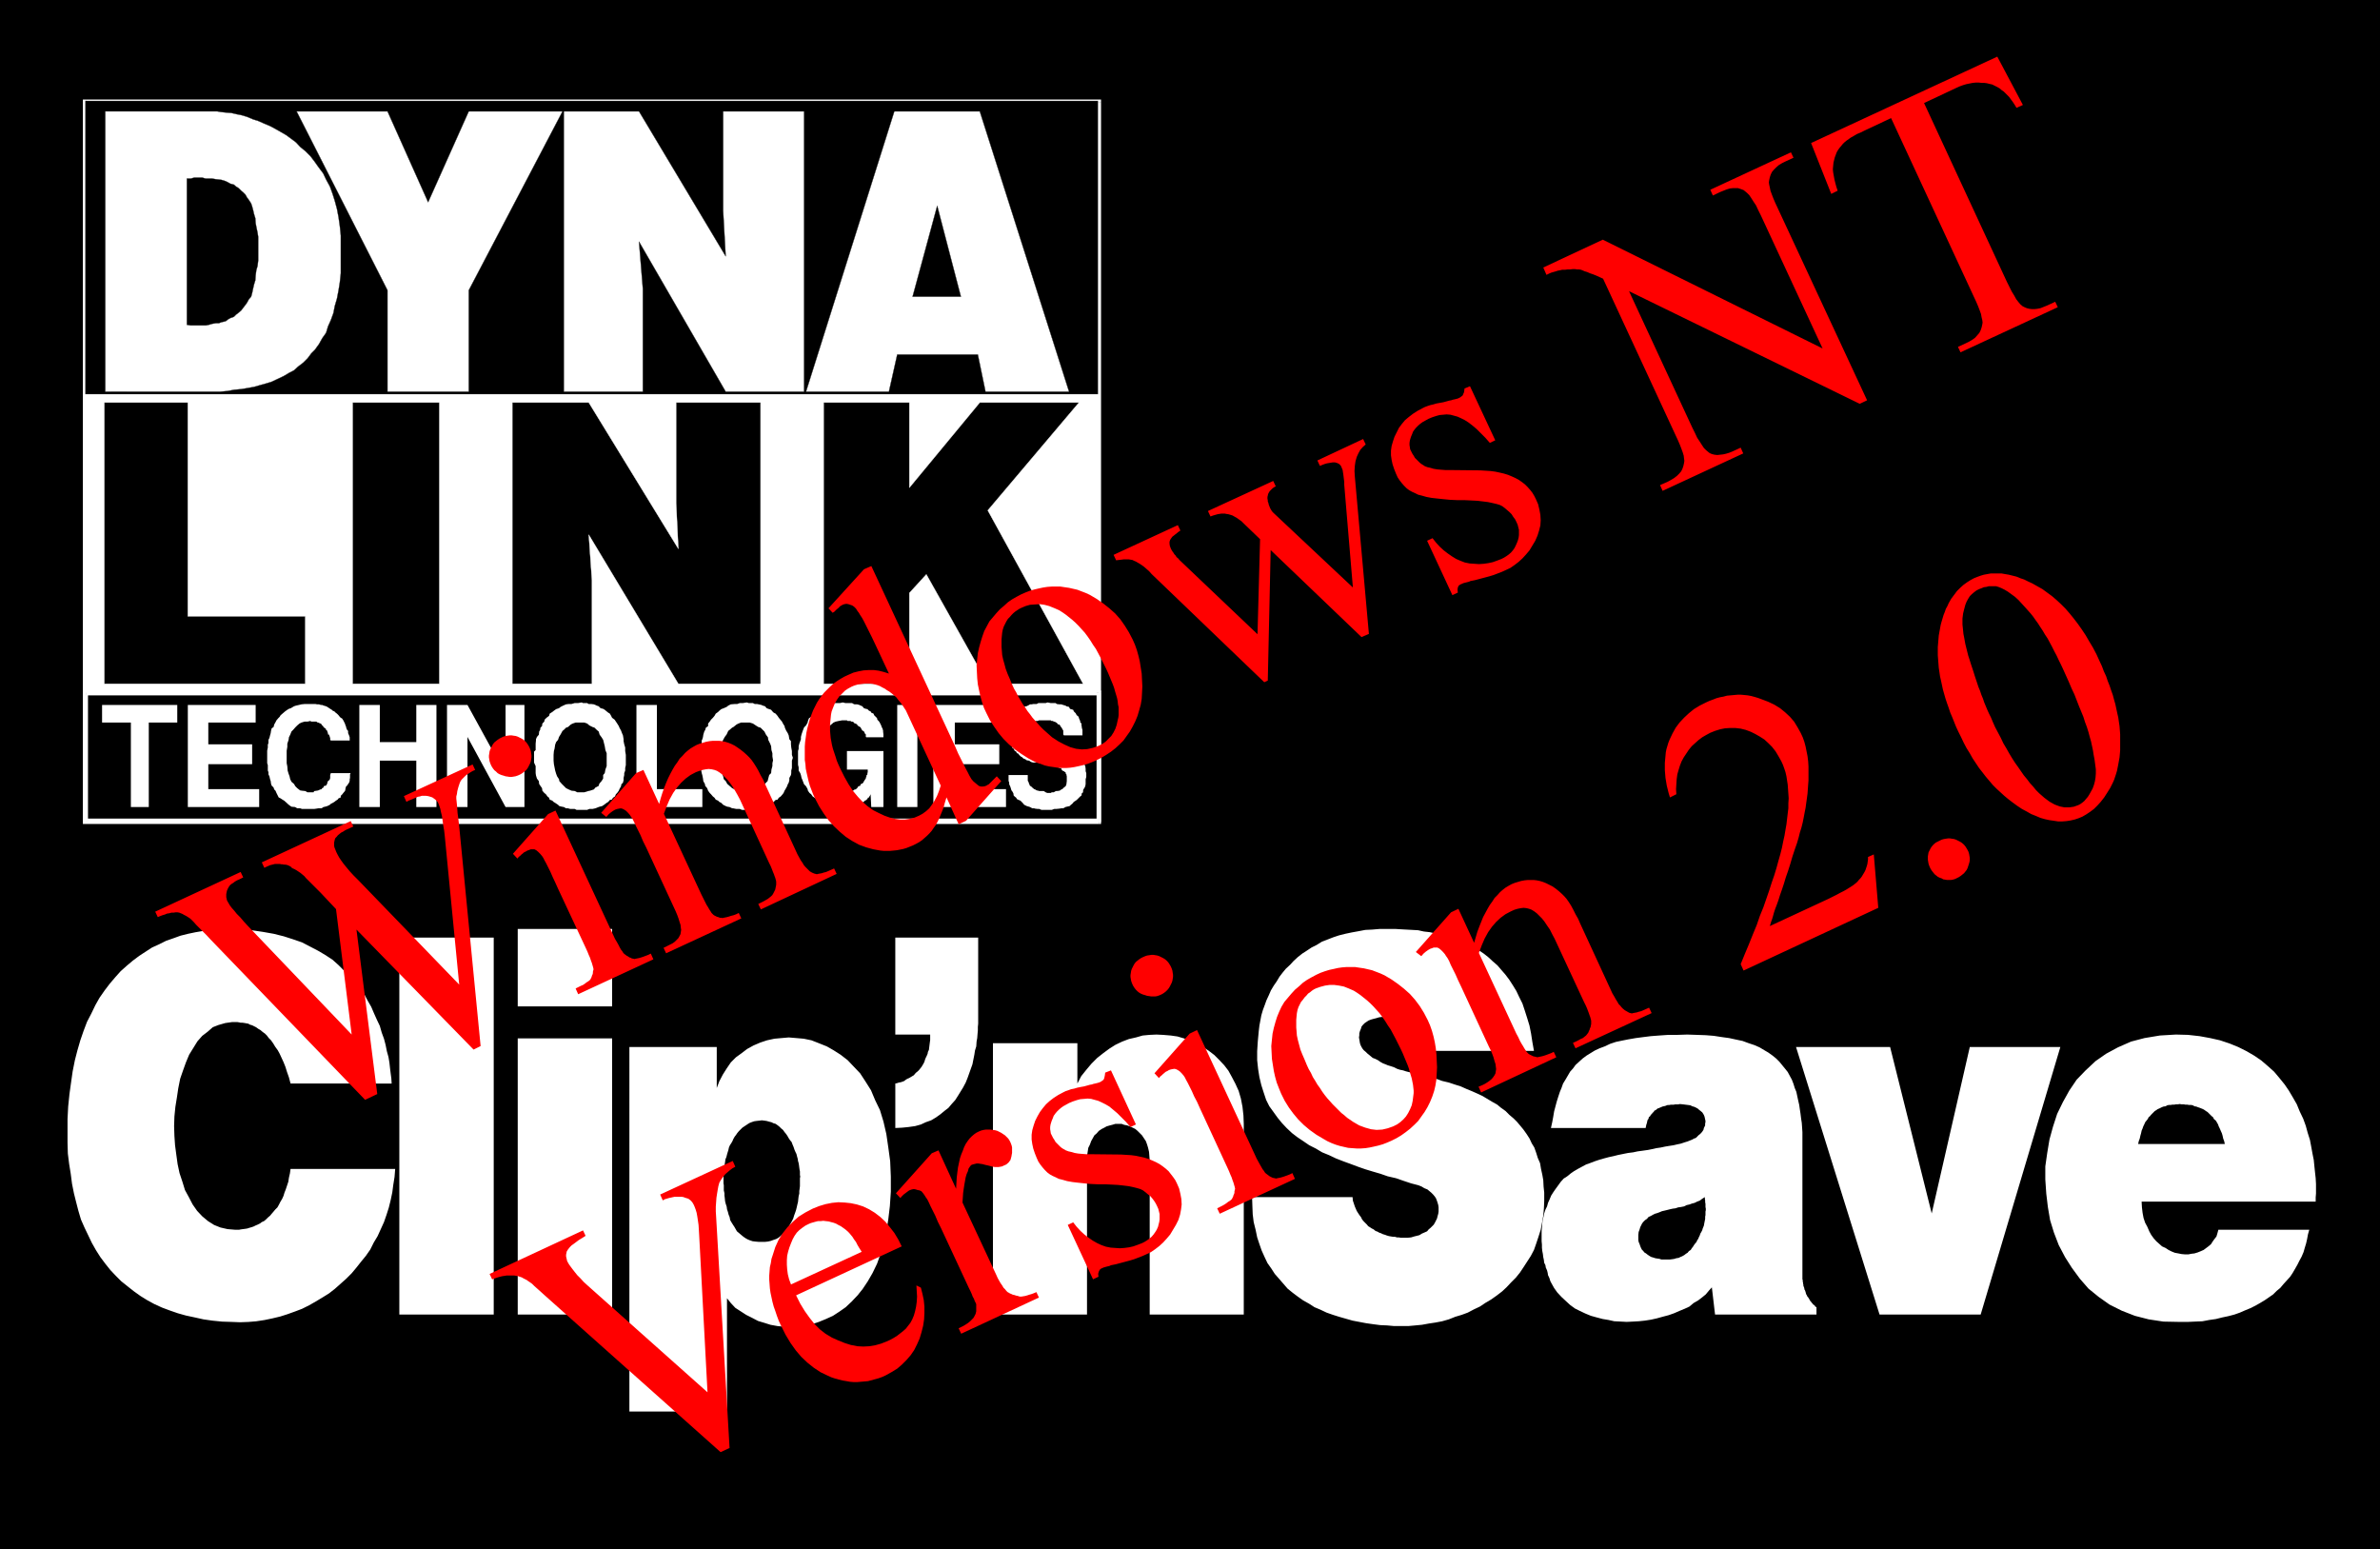
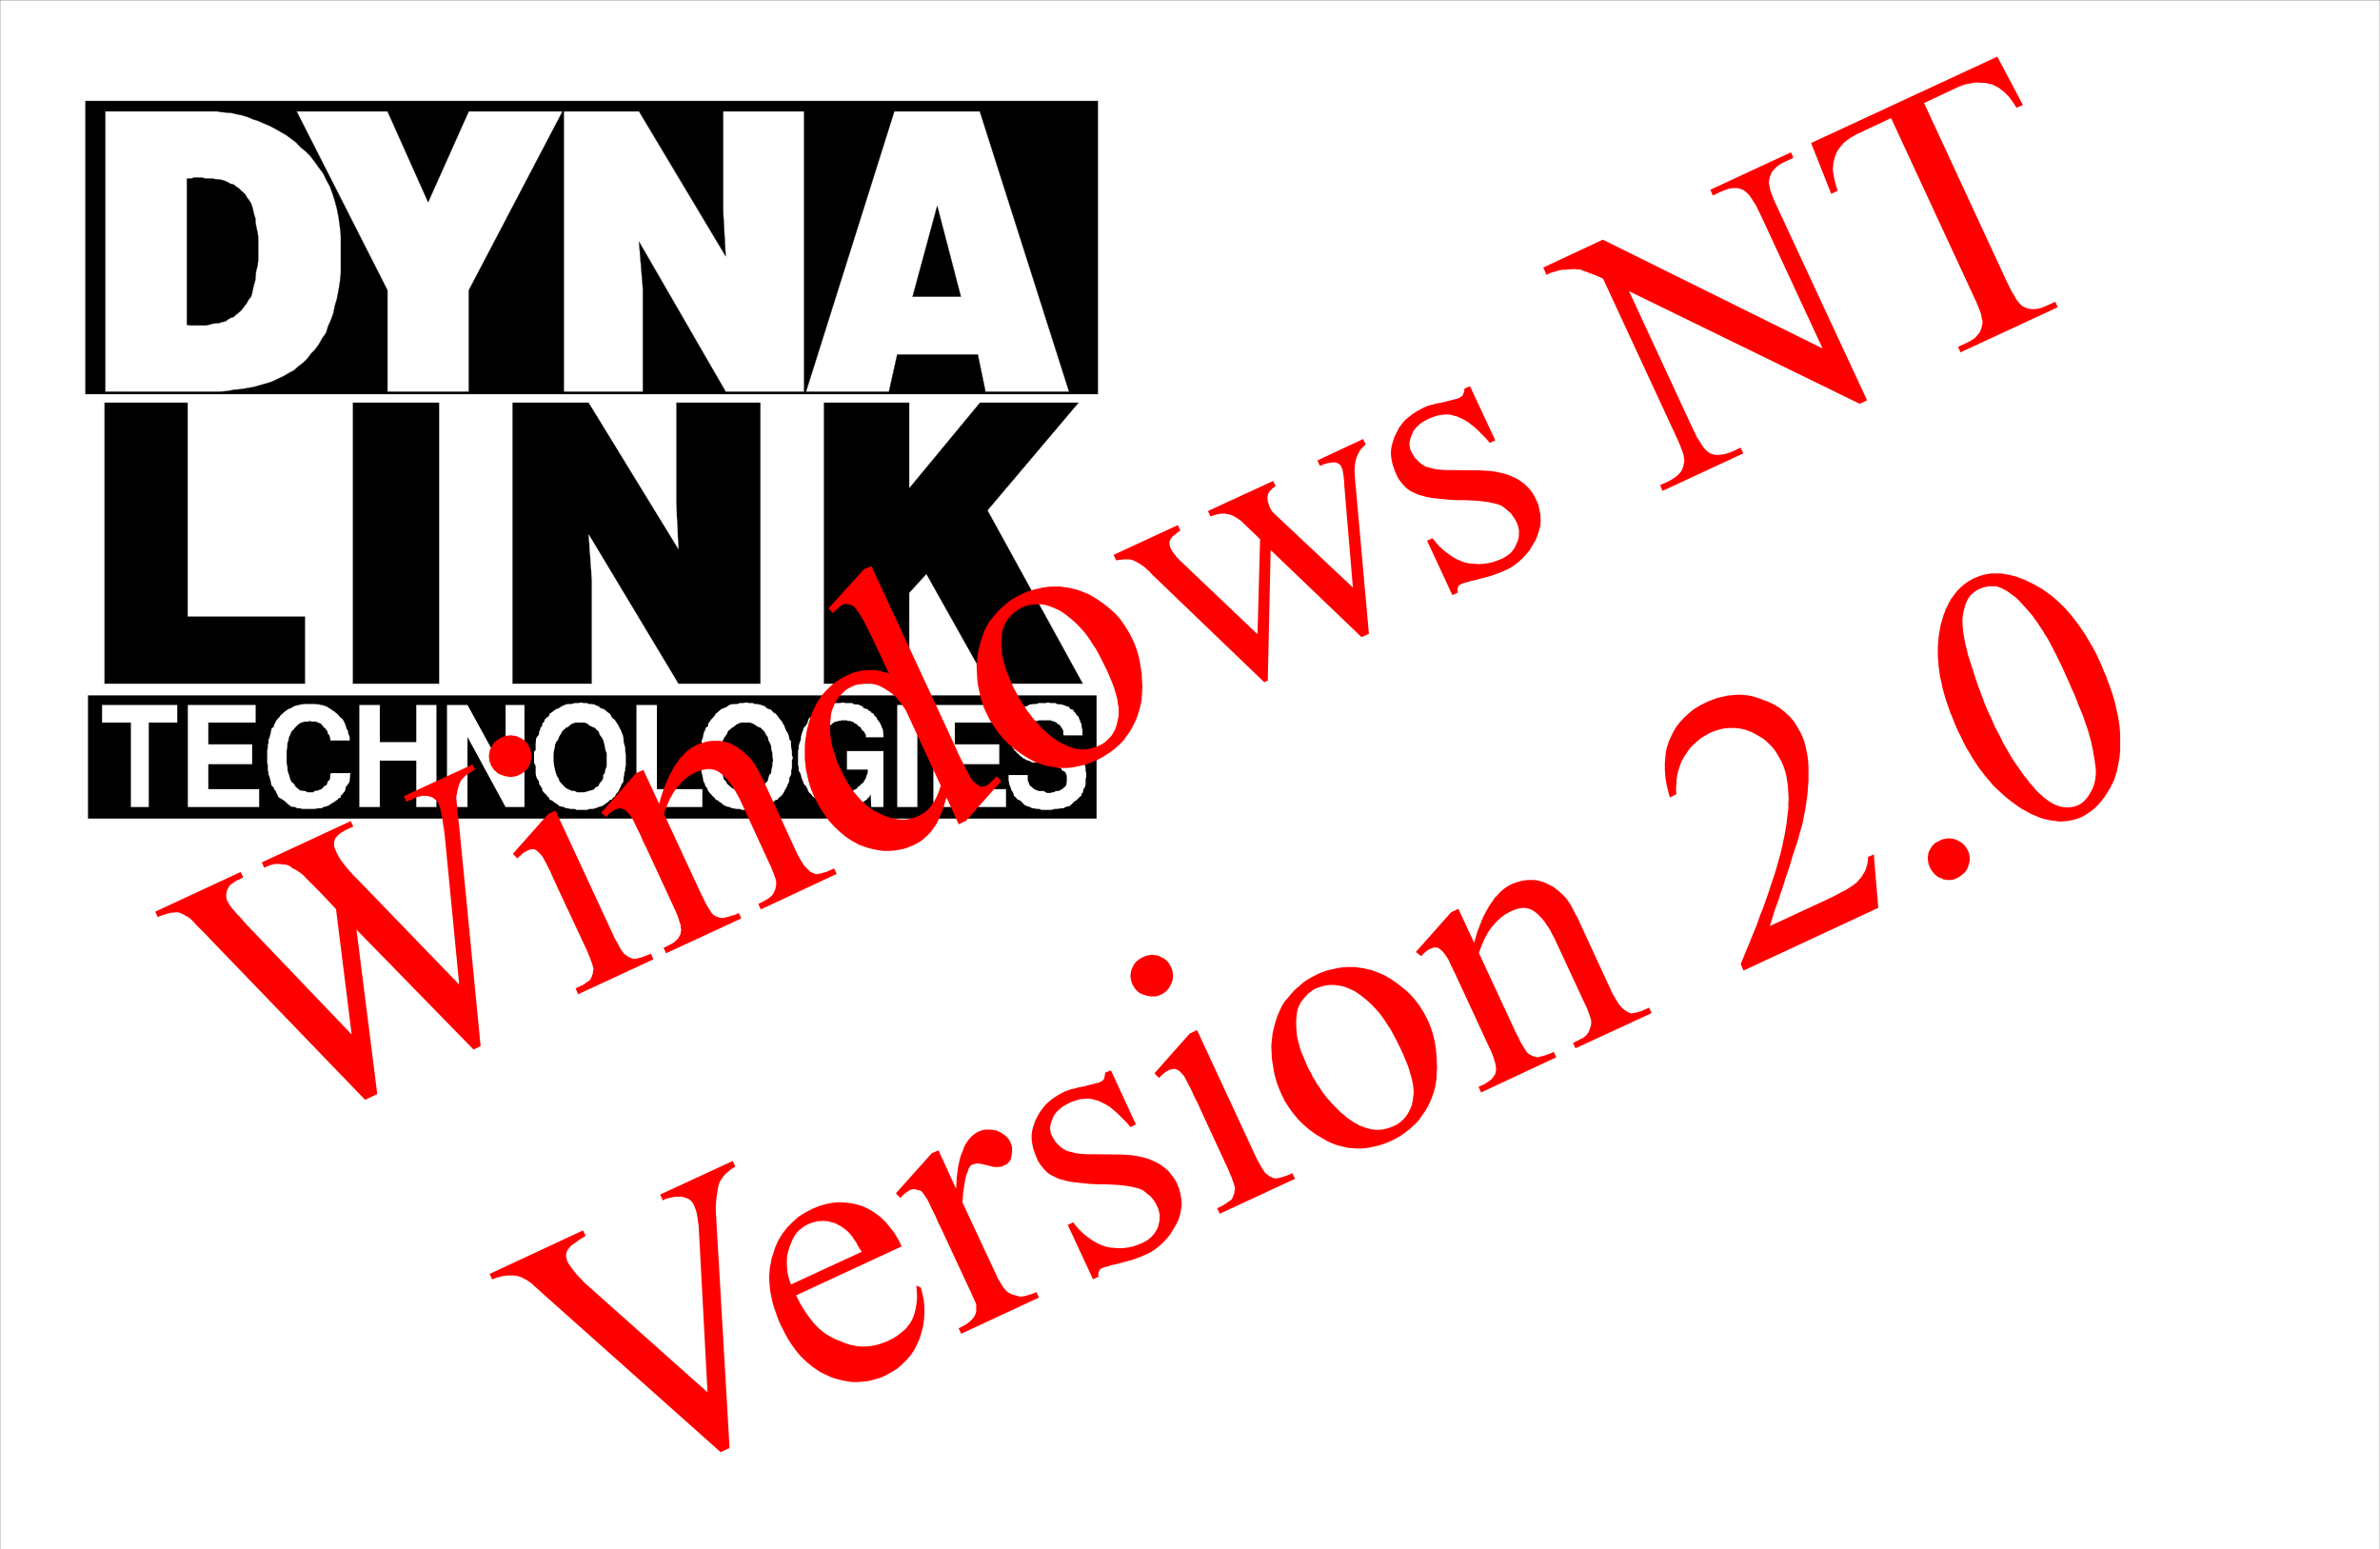
<svg xmlns="http://www.w3.org/2000/svg" width="7438" height="4842" fill-rule="evenodd" stroke-linecap="round" preserveAspectRatio="none">
  <style>.brush0{fill:#fff}.brush2{fill:#000}.pen1{stroke:none}.pen2,.pen3{stroke:#fff;stroke-width:1;stroke-linejoin:round}.pen3{stroke:#333}</style>
-   <path d="M0 0h7438v4842H0V0z" class="pen1 brush2" />
  <path fill="none" d="M0 0h7438v4842H0V0" style="stroke:#000;stroke-width:1;stroke-linejoin:round" />
  <path d="M268 321h3164v2241H268V321z" class="pen1 brush0" />
-   <path d="m3441 321-9-10H268v16h3164l-7-6h16v-10h-9l9 10z" class="pen1 brush0" />
+   <path d="m3441 321-9-10H268v16h3164l-7-6h16v-10h-9z" class="pen1 brush0" />
  <path d="m3432 2569 9-7V321h-16v2241l7-10v17h9v-7l-9 7z" class="pen1 brush0" />
  <path d="m259 2562 9 7h3164v-17H268l7 10h-16v7h9l-9-7z" class="pen1 brush0" />
  <path d="m268 311-9 10v2241h16V321l-7 6v-16h-9v10l9-10z" class="pen1 brush0" />
  <path d="M266 315h3166v917H266V315z" class="pen1 brush2" />
  <path fill="none" d="M266 315h3166v917H266V315" class="pen2" />
  <path d="M268 2165h3166v400H268v-400z" class="pen1 brush2" />
  <path d="m3441 2165-7-7H268v15h3166l-7-8h14v-7h-7l7 7z" class="pen1 brush0" />
  <path d="m3434 2575 7-10v-400h-14v400l7-7v17h7v-10l-7 10z" class="pen1 brush0" />
  <path d="m259 2565 9 10h3166v-17H268l7 7h-16v10h9l-9-10z" class="pen1 brush0" />
  <path d="m268 2158-9 7v400h16v-400l-7 8v-15h-9v7l9-7zm61-1810h350l11 2 19 2 14 1 17 4 15 3 17 5 19 8 16 5 18 8 19 8 15 8 16 9 19 11 15 11 16 12 13 14 17 14 15 15 13 17 12 17 15 20 9 19 12 22 8 22 7 22 7 26 5 26 4 28 3 29v118l-3 28-4 25-5 26-7 24-4 21-8 22-9 20-6 20-12 17-10 18-13 18-11 11-12 16-13 13-17 13-12 11-17 9-15 9-19 9-19 9-16 5-18 5-21 6-22 4-18 3-22 2-21 4-23 2H329V348zm255 210v457l12 2h47l10-2 10-3 12-2h9l8-3 13-3 8-6 7-4 11-4 7-7 8-6 8-7 6-8 7-9 5-7 6-11 7-8 3-11 3-14 3-13 4-13 1-15 2-16 4-14 2-17v-74l-2-13-4-19-2-11-1-15-4-13-3-13-3-11-3-9-7-11-6-8-5-9-7-7-6-5-8-8-8-5-7-6-11-3-7-4-8-4-13-4-8-1-9-1-12-2h-20l-11-3h-25l-11 3h-12z" class="pen1 brush0" />
  <path fill="none" d="M329 348h350l11 2 19 2 14 1 17 4 15 3 17 5 19 8 16 5 18 8 19 8 15 8 16 9 19 11 15 11 16 12 13 14 17 14 15 15 13 17 12 17 15 20 9 19 12 22 8 22 7 22 7 26 5 26 4 28 3 29v30h0v88l-3 28-4 25-5 26-7 24-4 21-8 22-9 20-6 20-12 17-10 18-13 18-11 11-12 16-13 13-17 13-12 11-17 9-15 9-19 9-19 9-16 5-18 5-21 6-22 4-18 3-22 2-21 4-23 2H329V348" class="pen3" />
  <path fill="none" d="M584 558v457h0l12 2h47l10-2 10-3 12-2h9l8-3 13-3 8-6 7-4 11-4 7-7 8-6 8-7 6-8 7-9 5-7 6-11 7-8 3-11 3-14 3-13 4-13 1-15 2-16 4-14 2-17v-37h0v-37l-2-13-4-19-2-11-1-15-4-13-3-13-3-11-3-9-7-11-6-8-5-9-7-7-6-5-8-8-8-5-7-6-11-3-7-4-8-4-13-4-8-1-9-1-12-2h-20l-11-3h-25l-11 3h-12" class="pen3" />
  <path d="M927 348h284l127 284 127-284h293l-293 559v317h-254V907L927 348z" class="pen1 brush0" />
  <path fill="none" d="M927 348h284l127 284 127-284h293l-293 559v317h-254V907L927 348" class="pen3" />
  <path d="M1762 348h235l271 453-8-142V348h253v876h-245l-271-469 12 147v322h-247V348z" class="pen1 brush0" />
  <path fill="none" d="M1762 348h235l271 453-8-142V348h253v876h-245l-271-469 12 147v322h-247V348" class="pen3" />
  <path d="M2795 348h267l279 876h-261l-24-116h-252l-26 116h-259l276-876zm57 579h151l-74-284-77 284z" class="pen1 brush0" />
  <path fill="none" d="M2795 348h267l279 876h-261l-24-116h-252l-26 116h-259l276-876" class="pen3" />
  <path fill="none" d="M2852 927h151l-74-284-77 284" class="pen3" />
  <path d="M326 1258h261v668h367v211H326v-879zm776 0h271v879h-271v-879zm499 0h239l280 457-7-143v-314h264v879h-257l-280-466 10 143v323h-249v-879zm973 0h268v266l220-266h310l-285 337 298 542h-298l-192-342-53 58v284h-268v-879z" class="pen1 brush2" />
  <path fill="none" d="M326 1258h261v668h367v211H326v-879m776 0h271v879h-271v-879m499 0h239l280 457-7-143v-314h264v879h-257l-280-466 10 143v323h-249v-879m973 0h268v266l220-266h310l-285 337 298 542h-298l-192-342-53 58v284h-268v-879" class="pen2" />
  <path d="M409 2522v-264h-90v-55h235v55h-89v264h-56zm178 0v-319h212v55H651v68h137v62H651v78h159v56H587zm248-156v-20l2-10v-9l2-5v-10l3-6 2-8 2-7 1-7 2-8 6-4 2-8 4-7 3-6 6-7 4-4 3-5 7-6 7-6 7-5 5-3 6-2 10-6 6-2 9-2 8-2 10-1h34l5 1h6l6 2h4l5 2 7 2 4 2 6 4 3 2 5 3 3 3 5 2 4 4 4 3 5 5 4 5 3 3 4 2 4 6 2 4 3 6 2 6 2 5v2l3 7 3 3v7l3 7 2 6v10h-59l-2-2v-6l-1-2v-1l-2-5v-2l-4-1v-4l-2-5v-2l-1-1-3-2v-3l-3-2-2-2-2-1-1-1-1-3-3-2-2-3-2-3h-2l-6-3h-1l-3-1-2-2h-16l-3-2-9 2h-9l-10 3-6 3-7 6-6 6-7 8-5 5-4 10-4 8-1 8-4 12v10l-2 12v39l2 10 1 13 3 10 3 8 2 9 4 8 8 7 4 7 6 6 9 7 6 1 10 1 7 4h19l2-4h2l5-1h2l3-1h1l6-3h2l2-1 2-3 4-2 1-4 2-1 5-1 3-5 1-1v-3l2-5 4-3 2-3 1-4v-9l2-6h62l-2 4v11l-1 4v5l-2 6-3 4-3 5-3 2-2 6-1 7-1 2-5 6-3 4-5 5v5l-7 3-3 4-5 3-5 4-5 3-6 3-3 3-8 4-7 2-5 1-6 4h-10l-6 1-7 1h-38l-6-2h-9l-7-4-11-1-6-4-6-5-3-3-8-7-5-3-6-4-6-3-3-6-4-8-3-7-4-4-2-6-6-6-2-6-1-8-2-6-2-9-3-6v-7l-2-5v-17l-2-6v-19zm288 156v-319h64v116h114v-116h63v319h-63v-145h-114v145h-64zm274 0v-319h64l119 217v-217h59v319h-59l-119-219v219h-64zm272-161v-12l5-5v-20l1-10v-4l3-7 6-7 1-10 3-5 1-7 5-5 1-8 6-6 1-6 6-6 8-6 2-7 8-5 5-4 7-5 9-3 5-4 8-4 9-4 8-1h9l10-3h11l11-2 4 2h13l5 3h8l8 1 5 2 4 2 6 2 6 6 8 2 5 3 6 5 5 4 5 3 4 7 3 6 8 6 4 6 4 6 5 8 2 5 5 9 3 8 3 7 2 12v6l2 10 3 10v11l2 12v32l-2 9v8l-3 8v6l-2 9v7l-2 8-5 5-1 6-5 9-2 5-5 7-4 4-3 7-6 4-4 6-6 1-5 6-5 3-8 6-6 4-8 2-3 1-10 4-9 2h-10l-7 3h-33l-6-3h-14l-7-2h-6l-7-4-6-1-8-2-4-4-9-6-5-3-4-4-8-3-2-6-5-4-5-7-5-4-6-7-1-8-5-7-4-6-1-9-6-8-3-10-1-7v-22l-5-11v-22zm141-103h-11l-9 3-6 3-9 8-6 2-7 7-4 3-6 11-5 8-3 9-6 7-3 8-2 13-2 7-1 12v18l1 11 2 10 2 10 3 10 3 8 6 9 1 6 8 9 6 6 7 7 8 4 9 4 10 1 8 4h22l13-4 5-1 12-4 5-6 10-5 2-7 7-8 5-8v-11l5-6 2-11 4-11v-40l-4-10-2-12-2-8-3-12-5-8-6-8-3-10-6-5-7-7-6-2-10-5-7-6-9-3h-16zm179 264v-319h64v263h142v56h-206zm197-161v-12l3-5 2-8v-5l2-7v-10l2-4 2-7 1-7 3-10 3-5 2-7 7-5v-8l5-6 4-6 6-6 5-6 4-7 7-5 4-4 6-5 8-3 9-4 5-4 8-4 12-1h8l8-3h10l12-2 6 2h13l6 3h7l5 1 9 2 4 2 7 2 5 6 5 2 9 3 4 5 4 4 6 3 6 7 4 6 5 6 5 6 3 6 5 8 1 5 4 9 5 8 3 7 2 12 5 6v10l1 10 2 11v12l3 9-3 9v23l-2 8v8l-1 6-5 9v7l-2 8-3 5-2 6-5 9-3 5-3 7-3 4-6 7-6 4-4 6-6 1-6 6-4 3-7 6-7 4-9 2-6 1-5 4-10 2h-8l-11 3h-32l-7-3h-11l-10-2h-3l-8-4-7-1-5-2-8-4-6-6-6-3-4-4-7-3-4-6-5-4-6-7-4-4-5-7-3-8-6-7-1-6-5-9-1-8-2-10-2-7-2-11-2-11-3-11v-22zm143-103h-13l-8 3-6 3-10 8-4 2-8 7-4 3-5 11-6 8-5 9-3 7-3 8-1 13-2 7-3 12v29l5 10v10l4 10 3 8 2 9 6 6 5 9 7 6 8 7 8 4 8 4 8 1 10 4h21l10-4 9-1 8-4 10-6 5-5 6-7 8-8 2-8 3-11 6-6 1-11 3-11v-9l2-9-2-12v-10l-3-10-1-12-3-8-6-12-1-8-6-8-5-10-5-5-7-7-7-2-8-5-9-6-10-3h-14zm165 115v-26l2-7v-8l2-8 3-8 2-6v-7l2-8 3-9 3-8 2-5 6-6 5-9 1-5 3-8 7-5 5-5 3-6 9-6 4-2 6-6 8-2 6-6 8-4 8-2 7-1 9-3h17l9-2 8 2h21l5 3 3 1h8l7 2 4 2 5 2 5 6 6 2 5 1 5 5 5 2 2 4 7 3 2 5 5 5 4 4 1 5 4 4 3 4 2 4 3 6 2 6 2 3 2 7v3l1 9v9h-53l-2-1v-8l-4-4v-3l-2-2-2-2-3-1-1-2-3-5-1-2v-1l-2-1-5-3-3-2-1-3-5-3h-3l-2-3-1-1-4-2h-3l-3-2h-9l-2-2h-15l-11 2-9 2-7 3-7 6-6 5-8 5-5 7-5 7-4 10-5 8-3 8-3 12v10l-3 10v42l3 7 3 13 3 8 5 10 4 9 5 6 5 9 5 6 9 7 7 4 7 4 9 1 11 4h17l3-4h11l1-1 4-1 3-3h3l5-4 1-2 3-4 5-1 2-5 1-1 3-1 4-3 2-5 2-1v-2l4-5v-2l2-5v-3l3-3v-4l1-3v-8h-65v-58h114v175h-38l-2-40-2 4v1l-2 2-1 3-4 1v2l-1 2-3 2-2 1v2h-4l-2 4h-2l-4 3-3 3-1 3h-2l-5 2-3 2-1 2h-5l-5 1h-1l-4 4h-3l-3 1-6 1h-31l-9-1-4-1-9-4-5-1-8-2-6-2-6-5-8-3-4-3-6-6-4-3-6-4-6-4-5-7-5-4-5-7-1-5-5-9-6-6-2-5-3-8-3-7-2-9-2-6-5-8v-10l-2-8v-17zm310 149v-319h63v319h-63zm113 0v-319h218v55h-151v68h139v62h-139v78h160v56h-227zm235-100h60v18l2 3 2 6 1 2 2 5 3 1 4 4 6 5 3 1 5 3 5 1 3 1h14l6 4 5 2h11l3-2h6l7-4h3l8-1 2-1 4-3 3-1 5-5 5-4 1-1 2-6v-1l1-8v-15l-1-4v-2l-2-2-1-5-3-1-2-2-5-2-2-3-2-5h-3l-6-2-4-3h-3l-5-1-4-3-7-1h-3l-5-2h-8l-6-3h-14l-1-2h-18l-7-2-6-4-7-1-4-3-7-3-4-4-4-2-3-3-6-7h-3l-2-5-5-3-3-6-5-4v-4l-2-5-2-3v-8l-2-4v-9l-3-5v-12l3-3v-10l2-4v-5l2-6 2-5v-4l4-5 1-1v-3l3-3 5-2 2-5v-5l3-2 6-2 2-3 1-2 4-1 4-2 3-4 4-2h3l4-2 4-2 3-2h5l5-1h11l5-3h23l6-2 10 2h15l4 3 8 1h6l6 2 7 2 3 2 8 2 3 6 3 1 7 2 2 5 2 2 4 4 3 6 3 2 3 3 1 4 2 5 2 4v4l4 4v6l1 5v2l2 7v17h-58l-2-3v-12l-3-5-2-4-1-1-1-1-3-5-2-3h-4l-2-3-4-3-1-1-5-2h-2l-2-2h-5l-2-2h-37l-4 2h-5l-5 2h-1l-3 2-3 1h-2l-2 3-3 3v3l-2 2-1 3v1l-2 1-2 2v15l2 4 2 3 1 2v3l2 3 5 4 5 2h3l6 2 5 2 4 6 6 2h5l10 2 5 1h3l5 4 3 1 7 2h4l6 2h4l6 4h9l5 4h6l3 2 9 1h4l4 2 5 5h6l1 5 5 2 4 3 4 2 4 7 3 3 2 5 1 4 4 5 2 5 1 8v7l2 6v12l-2 7v15l-1 6-2 5-4 6-1 4v5l-4 3-1 7-4 3-4 4-4 4-3 3-3 2-6 4-5 6-4 3-4 4-9 2-4 1-7 4h-6l-6 1-10 1h-6l-8 3h-32l-7-3h-5l-8-1-3-1h-6l-7-4-3-1-7-2-4-2-4-2-5-6-3-3-4-4-5-2-6-3-2-4-5-4-3-3-1-7-4-7-2-2-2-7-2-6-3-6v-5l-2-6v-18zM908 3386l-5-19-6-17-5-16-6-15-6-13-6-13-6-11-8-11-6-10-7-10-7-7-6-8-6-6-7-5-7-6-7-4-7-5-6-3-6-3-7-2-5-3-6-1-5-1-7-1h-6l-4-1-6-1h-17l-21 3-21 6-18 7-16 14-17 13-15 17-13 21-13 21-10 24-9 25-9 26-6 30-4 27-5 31-3 30-1 30 1 31 2 29 4 30 4 29 6 28 9 27 8 26 12 22 12 23 14 20 16 17 18 15 19 12 20 8 22 5 24 2h12l5-1 7-1 8-1 6-1 6-2 7-2 6-2 6-3 7-3 8-4 5-4 7-3 6-5 6-6 7-6 5-6 6-7 5-6 7-7 5-9 4-8 6-10 4-9 3-10 4-10 4-12 4-12 2-13 3-13 2-14h327l-2 25-4 25-3 23-5 24-6 24-7 22-8 23-10 22-10 22-12 20-11 22-14 20-14 17-15 19-15 18-17 17-18 16-18 16-18 14-21 13-20 12-21 12-22 11-21 8-25 9-22 7-25 6-24 5-26 4-24 2-27 1-25-1-31-1-30-3-28-4-27-6-28-6-25-7-26-9-24-9-24-11-22-12-21-13-21-15-19-15-20-16-17-17-17-18-16-20-15-20-14-22-13-23-11-23-12-25-11-25-8-27-7-27-7-28-6-30-4-31-5-31-4-32-1-34v-74l2-39 4-39 5-36 5-35 7-35 8-31 9-31 10-29 11-29 13-25 13-27 13-23 16-23 16-21 17-20 17-19 19-17 19-16 20-15 20-13 20-13 22-10 22-11 23-8 22-8 24-6 24-5 24-4 25-3 25-2 26-1 38 2 37 2 34 5 34 6 32 8 28 9 29 10 25 13 25 13 22 13 23 15 19 17 17 17 18 17 16 19 14 19 15 18 11 21 11 19 9 21 9 20 9 19 6 21 7 19 5 19 4 20 5 18 3 18 2 18 2 16 2 15 1 16H908zm340-456h295v1178h-295V2930zm370 315h295v863h-295v-863zm0-342h295v242h-295v-242zm763 598-8 1-9 1-7 1-6 2-8 3-5 3-6 4-6 4-6 4-5 5-6 6-5 6-4 6-4 5-4 7-3 7-4 7-4 6-3 7-2 9-2 6-2 7-2 8-3 7-1 8-1 6-1 8-2 7v6l-1 7v33l1 6v16l2 9v7l1 8 1 10 2 8 3 9 1 8 3 9 2 8 3 7 2 10 4 7 5 8 4 6 4 7 4 7 6 5 7 6 6 5 7 5 7 4 7 3 9 3 8 1 11 1h20l9-1 9-2 8-3 9-3 7-4 6-5 7-6 6-6 5-7 5-6 5-8 4-7 4-7 4-8 3-10 3-8 3-9 2-8 2-9 2-8 1-10 1-8 2-8v-8l1-7 1-8v-25l1-5-1-5v-11l-1-5-1-7-1-8-1-6-2-7-1-7-2-7-2-8-3-6-3-7-3-9-3-7-3-8-5-6-4-6-4-7-4-6-5-6-5-7-6-5-5-5-5-4-7-5-7-2-6-3-8-2-7-2-7-1-8-1zm-414-229h273v128l8-21 11-21 12-19 13-19 16-16 18-13 17-13 20-11 21-9 21-7 23-5 22-2 23-2 24 2 23 2 24 5 23 9 25 10 21 12 22 14 22 17 19 20 20 21 17 26 17 27 13 31 15 31 11 36 9 39 6 41 6 44 2 48v47l-3 45-5 42-6 37-8 36-10 34-11 31-14 29-15 26-16 24-16 20-18 19-19 18-20 14-20 13-22 10-22 9-21 7-22 5-22 2-21 1h-22l-21-2-22-4-19-6-20-6-19-10-18-9-17-11-17-11-14-15-12-15v354h-305V3272zm831-342h259v269l-1 10v11l-1 11-1 13-2 11-1 15-4 13-2 13-3 15-3 15-5 14-5 14-5 14-6 15-8 15-8 13-8 13-9 14-10 11-11 13-13 10-12 10-14 10-15 9-17 6-15 7-18 5-21 3-20 2-21 1v-139l5-1 6-2 6-1 6-2 5-2 5-4 5-3 5-2 5-3 5-3 5-3 4-5 4-4 4-3 4-4 4-5 4-5 3-5 3-5 3-6 2-7 2-5 3-6 3-7 1-6 3-6 1-8 1-8 1-8 1-7v-17h-109v-303zm305 330h264v126l12-23 16-20 16-19 18-18 19-15 19-14 19-12 21-10 21-8 22-5 21-6 21-2 22-1 21 1 24 2 21 3 20 6 21 7 19 9 20 11 18 12 17 13 15 15 16 17 13 17 11 20 11 21 10 22 7 24 5 26 3 27 1 26v596h-294v-482l-1-13-1-13-3-13-3-10-4-11-6-9-6-9-6-6-8-8-7-6-8-4-9-4-8-3-10-2-8-3h-19l-10 3-8 2-10 3-7 4-8 4-9 6-7 8-7 6-5 9-5 9-4 11-5 10-2 13-2 13v495h-294v-848zm1374 24-2-10-2-10-3-10-4-8-5-8-8-8-6-6-7-8-8-7-8-5-9-6-9-4-10-4-9-3-10-3-10-2-10-3-10-1h-29l-8 1-10 3-8 2-7 2-8 3-6 4-6 4-6 6-4 5-2 7-3 7-2 7v6l-1 7 1 6 1 6 1 6 2 6 3 6 3 5 4 5 6 5 5 5 5 4 6 5 6 5 8 3 8 4 7 5 9 5 8 3 7 3 10 3 9 3 10 5 9 3 10 2 9 3 12 3 9 2 11 3 9 3 11 2 22 5 20 5 19 7 21 5 18 6 19 6 18 8 17 7 18 8 15 7 15 9 15 9 16 9 12 10 14 10 12 12 13 11 11 11 11 13 9 11 10 14 9 14 7 15 8 13 6 17 5 16 7 16 3 18 4 18 3 17 1 20 2 19v26l-1 23-2 23-4 23-4 21-7 22-7 21-7 20-10 19-11 17-11 17-12 18-13 16-15 15-14 15-14 13-17 13-17 12-17 10-18 12-19 9-19 10-19 7-20 6-20 8-21 6-21 4-20 3-22 4-21 2-22 2h-44l-22-2-22-1-23-3-21-3-21-4-21-4-21-6-21-6-19-6-20-7-19-9-19-8-17-11-18-10-17-12-16-12-16-13-13-15-13-15-14-16-11-17-12-17-9-19-9-20-7-20-7-21-5-24-6-24-3-24-1-25-1-29h314l1 11 3 9 3 9 3 7 3 7 5 8 4 6 4 5 4 8 5 6 5 5 5 5 4 5 5 3 6 4 6 3 6 5 6 2 5 3 6 2 6 3 7 2 5 2 7 2 6 1 6 1h6l7 2h6l5 1h23l10-1 10-3 8-2 8-2 8-5 7-3 9-4 5-6 6-5 5-5 5-5 4-7 3-6 3-6 2-8 2-7 1-7v-13l-1-7-2-7-2-6-3-8-4-6-5-6-6-6-6-5-6-5-10-4-8-5-10-4-23-6-24-8-23-8-26-6-23-8-24-7-23-7-23-8-24-9-22-8-23-9-21-10-22-9-20-12-20-10-19-13-18-12-17-13-17-16-15-16-13-16-13-18-13-18-10-20-8-24-7-22-6-25-4-25-3-28v-28l2-31 3-32 2-17 3-16 3-16 5-17 6-16 5-14 7-15 7-16 9-15 9-13 9-15 10-13 10-12 13-12 11-12 13-12 14-11 14-9 15-10 16-8 16-10 18-7 18-7 18-6 20-5 19-4 22-4 21-4 21-1 24-2h49l16 1 18 1 19 1 18 1 18 4 18 2 18 4 18 4 18 4 17 6 17 6 17 6 16 10 16 7 17 10 15 10 14 11 14 13 15 13 12 14 13 15 12 16 11 17 11 18 9 19 10 20 7 21 8 25 7 23 5 25 4 26 5 28h-317z" class="pen1 brush0" />
  <path d="m4847 3525 4-18 3-16 3-18 4-15 4-15 5-16 5-15 5-12 5-14 8-13 7-12 7-12 9-10 8-11 11-10 11-10 12-9 13-8 13-8 15-7 16-6 17-8 18-6 19-4 20-4 23-4 23-3 24-3 26-2 29-2h28l31-1 30 1 28 1 25 2 26 4 22 3 23 5 19 4 19 7 18 6 16 7 15 9 12 7 14 10 11 9 10 10 9 11 9 11 8 10 7 13 6 11 5 13 4 13 5 12 3 14 3 14 3 13 2 14 2 13 2 16 2 13 1 14 1 15v460l1 2v5l1 3v3l1 4v3l2 5 1 3v3l2 3 1 3 1 3 1 4 1 3 2 3 1 3 2 2 2 3 2 3 2 4 2 3 2 2 2 3 3 3 2 3 4 2 2 4 4 2v23h-317l-10-85-9 10-10 12-11 9-13 10-14 8-13 11-15 7-17 7-16 7-17 6-19 5-18 5-18 4-19 3-19 2-18 1-20 1-19-1-20-1-18-4-18-3-19-5-18-5-17-7-17-8-16-8-15-11-13-12-14-13-13-14-10-14-10-18-2-4-2-7-2-5-3-6-1-7-2-8-4-9-1-7-4-8-1-9-2-9-1-9-2-10-1-10v-10l-1-10v-32l1-11 1-12 1-10 3-12 2-10 4-12 5-10 3-11 5-11 5-12 7-11 7-10 8-11 8-11 9-10 11-7 11-9 10-7 12-7 13-7 13-7 14-5 13-5 15-5 14-4 15-4 14-3 16-4 15-3 15-3 16-2 14-3 15-2 14-2 16-3 13-3 14-2 14-3 12-2 13-2 13-3 10-2 12-4 10-3 10-4 5-2 5-3 6-2 5-5 4-4 4-3 4-4 4-5 3-5 1-5 2-4 2-4v-6l1-4v-5l-1-4-1-5-1-4-2-5-3-5-2-3-6-5-4-3-3-3-5-3-6-3-7-2-6-3-7-1-8-1-8-1-10-1-5 1h-10l-4 1h-9l-5 1h-5l-3 1-5 2-5 1-4 1-4 2-3 1-4 2-4 1-3 3-3 2-4 2-2 4-3 2-2 3-4 4-2 4-4 3-1 5-3 4-1 4-1 5-2 6-1 5-1 5h-296zm481 216-8 5-8 6-8 3-8 4-8 2-8 3-9 2-8 4-10 2-8 1-9 3-8 1-9 2-8 2-8 2-9 2-7 3-8 3-7 2-6 3-7 4-7 3-5 6-6 4-5 5-4 5-3 6-3 6-2 7-3 8-1 9v16l1 6 3 7 2 6 2 5 3 6 4 4 4 5 5 3 5 4 6 4 5 3 7 2 6 2 6 1 7 1 6 2h27l8-1 6-1 6-2 7-1 6-3 5-2 7-4 5-4 5-3 4-5 6-4 3-5 4-5 3-5 3-4 5-6 2-5 3-4 2-5 3-6 2-6 3-5 3-6 1-4 2-5 2-5 1-6 1-5 1-5 1-5v-7l1-5v-11l1-4v-5l-1-5v-10l-1-5v-5l-1-6v-5zm285-469h294l130 520 119-520h283l-249 836h-316l-261-836zm1069 303h271l-2-9-3-8-2-9-2-7-4-9-3-7-3-6-2-6-4-7-3-5-6-5-3-6-4-3-4-4-5-5-4-4-5-3-4-3-5-3-5-2-5-2-6-2-5-2-6-1-5-3-5-1h-7l-5-1h-6l-5-1h-7l-6-1-6 1h-6l-5 1h-6l-6 1h-5l-5 1-5 3-7 1-5 2-4 2-4 2-5 2-4 3-5 3-3 3-4 4-5 5-3 4-4 3-3 6-4 5-4 5-3 7-3 6-2 6-3 7-2 9-2 7-2 9-3 8-2 9zm251 268h284l-4 14-3 16-3 13-4 13-4 14-6 14-7 13-6 12-8 14-7 12-8 12-10 11-10 11-11 13-11 9-11 11-13 9-13 9-15 9-14 8-16 8-17 7-16 7-17 6-19 5-19 4-20 5-21 3-21 4-24 1-22 1h-25l-51-1-46-7-43-11-41-16-38-19-34-24-32-26-27-31-25-34-21-33-20-38-15-39-12-39-7-41-5-42-3-44v-41l6-42 7-42 11-40 13-40 18-37 20-36 23-34 28-29 31-29 33-23 37-20 41-18 42-11 48-8 50-3 38 1 36 4 33 6 31 7 30 10 27 11 26 13 24 14 22 15 21 18 19 17 16 19 17 21 13 19 13 22 12 21 9 22 11 23 8 22 6 22 7 22 4 21 4 22 4 20 2 20 2 19 2 18 1 18v30l-1 12v13h-544l1 18 2 17 3 16 5 15 7 13 6 14 6 11 8 11 8 9 9 8 9 8 11 5 9 6 10 5 10 4 11 2 10 2 11 1h10l10-2 9-1 10-3 10-4 9-4 8-6 8-6 7-6 5-8 5-7 7-9 3-10 3-11z" class="pen1 brush0" />
  <path d="m1477 2389 8 17-7 3-7 4-6 4-5 3-5 4-4 4-4 4-4 4-3 4-3 6-2 6-2 6-2 7-2 8-1 8-2 8v7l1 9 1 10 1 12 1 14 2 15 2 17 2 19 66 677-22 11-366-375 65 514-38 18-483-501-13-14-12-12-11-11-9-9-7-8-6-6-5-5-3-2-6-4-5-3-6-3-5-3-5-2-5-2-6-1h-5l-6 1h-7l-7 2-7 1-7 3-7 2-8 3-7 3-8-17 267-124 8 17-12 6-7 3-7 4-5 4-5 3-5 4-3 4-3 5-2 4-2 5-1 5-1 5v10l1 4 1 5 2 4 3 5 4 7 6 8 8 9 8 10 11 11 11 13 12 13 325 340-49-392-48-51-40-40-6-6-5-6-6-5-6-5-6-4-6-4-7-4-7-3-5-5-6-3-5-2-6-1h-4l-4-1h-4l-4-1h-16l-4 1-4 1-4 1-4 1-4 2-5 2-4 2-4 2-8-17 278-129 8 17-20 9-6 3-6 4-6 3-5 4-5 4-4 5-4 4-2 5-1 5-1 4v10l1 5 2 5 2 5 2 5 4 8 5 9 6 9 8 11 9 11 10 12 12 13 14 14 316 327-45-463-2-18-3-17-2-15-2-14-3-12-2-10-3-9-3-8-2-4-4-5-6-5-7-5-6-2-7-2-7-1h-13l-6 2-6 1-7 3-7 3-7 3-8 3-7 4-8-18 215-99zm90-84 6-3 7-2 6-1 7-1h6l6 1 7 1 6 2 6 3 6 3 5 3 5 4 4 4 4 5 3 5 3 5 3 7 2 6 1 7 1 6v7l-1 6-1 6-2 6-3 6-3 6-3 5-4 5-5 4-5 4-6 4-6 3-5 2-6 2-6 1-6 1h-6l-6-1-7-1-6-2-7-2-7-3-5-3-5-5-5-4-4-5-4-6-3-6-2-5-2-6-1-6-1-6v-6l1-6 1-7 2-6 3-6 3-6 3-5 4-5 5-4 5-4 6-4 6-3zm169 228 181 390 5 11 6 10 5 9 4 8 4 7 4 5 3 5 3 3 4 3 4 3 4 2 4 3 4 1 3 2 5 1 4 1 4-1 5-1 5-1 7-2 6-2 8-3 8-3 8-4 8 18-235 109-8-18 8-4 8-4 7-3 6-4 5-4 5-3 4-3 3-3 2-4 2-4 1-4 2-4 1-4v-4l1-4 1-4-1-5-2-7-2-7-3-8-3-9-4-9-4-10-5-11-87-186-9-20-8-17-7-16-7-14-6-12-5-9-4-8-4-6-6-7-6-6-6-5-6-3h-11l-5 2-6 2-3 2-4 2-4 2-3 3-4 3-4 4-5 4-4 5-14-15 110-124 23-11zm324-21 5-18 5-16 6-17 6-15 6-14 7-14 7-13 7-12 8-11 7-11 9-9 8-9 8-7 9-7 10-6 9-5 10-4 10-3 10-3 11-2 10-1h19l9 1 10 2 10 3 10 4 10 5 9 6 10 7 10 8 10 9 7 7 7 8 7 10 7 11 7 12 7 14 8 14 7 16 95 206 5 11 6 11 5 9 5 7 4 7 5 6 4 4 4 4 6 6 7 4 7 3 8 2 4-1 5-1 6-1 6-2 8-2 7-3 9-4 9-4 8 17-237 111-8-17 8-4 8-4 7-4 7-4 5-4 5-4 4-4 3-5 2-4 2-4 2-4 1-5 1-5 1-5v-10l-1-5-1-3-1-4-2-5-2-6-3-7-3-8-4-10-5-10-91-198-8-15-8-14-8-13-8-11-8-10-8-8-8-8-8-6-8-5-8-3-9-2-9-1-9 1-10 2-10 3-11 4-17 9-15 11-14 13-13 15-12 17-11 20-9 21-9 24 117 252 6 12 5 10 5 10 5 8 4 7 4 6 3 5 3 3 3 3 3 2 4 2 4 2 4 1 5 2h4l4 1 4-1 5-1 5-1 7-2 6-2 8-2 8-3 8-4 8 17-235 109-8-17 12-6 8-4 8-4 7-5 6-6 5-5 4-7 3-6 1-7 1-6-1-7-1-9-3-9-3-10-4-11-5-12-6-13-86-186-10-20-8-19-8-16-7-14-5-11-5-10-5-7-3-5-6-7-6-6-6-4-6-3-5-1-6 1-5 1-6 2-7 4-7 5-7 6-7 8-16-13 109-124 23-10 49 106zm898-20-5 16-4 15-5 13-5 12-5 12-5 10-5 9-6 8-6 9-7 8-8 8-8 7-8 7-9 6-9 5-10 5-10 4-10 4-10 3-10 2-10 2-10 1-11 1h-21l-10-1-11-2-11-2-11-3-11-3-11-4-11-4-22-12-20-13-19-16-18-17-17-19-15-21-14-22-13-25-6-13-5-13-5-13-4-14-3-13-3-13-3-14-1-14-2-13v-42l1-14 2-14 2-15 3-14 4-15 4-14 5-14 5-13 6-12 6-12 7-11 8-11 8-10 9-9 9-9 10-9 11-8 11-7 12-7 13-6 16-7 16-4 16-3 16-1h16l15 2 16 4 16 5-44-94-10-21-9-18-8-16-7-14-6-11-6-9-4-7-4-5-5-8-6-6-6-4-6-2-6-2-6-1-6 1-6 2-3 2-4 2-3 3-4 4-4 3-4 4-4 4-5 3-13-14 111-122 23-10 262 564 9 21 9 18 8 16 7 14 6 11 5 10 4 7 3 5 6 7 6 5 6 5 5 4 6 2h7l6-1 5-2 3-2 4-2 3-3 4-4 4-4 4-4 5-5 5-5 14 15-110 124-23 11-38-84zm-18-37-109-235-6-9-5-8-7-9-6-7-6-8-7-6-7-6-8-6-7-4-7-5-8-4-7-4-8-3-7-2-8-2-8-1h-16l-7 1-7 1-8 1-7 2-6 2-7 3-11 6-9 6-9 9-9 9-7 10-7 12-5 12-5 13-2 10-1 10-1 10-1 10v21l1 11 1 11 2 11 2 11 3 12 4 12 4 12 4 13 5 12 6 13 13 26 13 23 14 21 15 18 15 16 16 14 17 12 18 9 17 8 17 6 16 4 16 2h15l15-2 15-4 14-6 11-6 11-8 10-9 8-11 8-12 8-15 6-15 6-18zm252-598 14-6 13-5 14-4 13-3 14-3 13-2 14-1h27l13 2 14 2 13 3 13 3 13 5 13 5 13 6 22 13 20 14 19 15 18 16 16 18 14 20 13 21 12 23 7 16 6 17 5 18 4 17 3 19 3 19 1 20 1 20-1 20-1 19-3 18-5 18-5 17-7 17-8 16-9 16-10 14-10 14-12 12-13 12-14 11-15 10-15 9-16 8-14 6-13 5-14 4-13 3-14 3-13 2-13 1h-14l-13-1-13-2-14-2-13-3-13-5-13-4-12-6-13-7-22-14-20-14-19-16-17-17-15-18-14-20-13-20-11-22-8-17-6-18-5-18-4-18-4-19-2-19-1-20-1-21 2-20 2-18 4-18 5-18 5-16 6-17 8-15 8-15 11-13 11-13 11-12 13-11 12-11 13-9 14-8 15-8zm-1 43-6 3-6 4-6 4-6 5-6 6-5 6-6 6-5 8-4 8-4 8-3 9-2 10-1 10-1 11v24l1 12 1 13 3 14 4 14 4 15 6 16 7 16 7 17 6 13 7 12 6 12 7 12 7 12 8 11 7 11 8 10 8 11 8 9 9 10 8 9 9 9 9 8 9 8 9 8 20 13 19 10 18 8 18 5 18 2 17-1 18-4 17-6 12-6 10-7 9-9 9-9 7-11 6-12 4-12 3-14 2-8 1-8v-25l-2-9-1-10-2-10-3-10-3-10-3-11-4-11-5-12-5-12-5-12-6-13-8-16-8-16-8-15-8-15-9-13-8-13-9-13-9-12-10-11-9-10-10-10-10-9-10-8-10-8-10-7-11-7-16-7-15-6-15-4-15-2-15 1-15 1-14 4-14 6zm289-166 201-93 8 17-6 4-5 4-5 4-5 4-4 3-3 4-2 3-2 3-2 6v6l1 7 3 8 2 4 3 5 3 4 3 5 4 4 3 5 5 4 4 5 244 232 8-297-51-49-7-7-7-5-7-5-7-4-7-4-6-2-7-2-7-1-4-1h-11l-6 1-6 1-7 2-7 2-8 3-8-17 204-94 8 17-6 3-5 4-4 4-4 4-3 5-2 4-1 5-1 4v6l1 4v4l2 5 1 5 2 5 2 5 2 4 3 5 3 4 3 3 248 233-27-321v-9l-1-8-1-8-1-8-1-6-1-7-2-5-2-5-2-4-5-5-6-3-7-2h-7l-6 1-6 1-6 1-7 2-8 3-7 3-8-17 143-67 8 17-9 8-8 9-6 11-5 11-4 14-2 14-1 16 1 17 44 492-23 10-284-272-9 408-11 5-352-338-8-9-8-7-8-7-7-5-6-4-7-4-5-3-5-2-6-3-6-1-6-1h-15l-7 1-9 1-8 1-8-17zm1114-527 79 169-17 8-14-16-14-14-13-13-13-11-13-10-11-7-12-6-11-5-11-3-11-3-12-1-11 1-11 1-11 3-12 4-12 5-9 5-9 5-7 5-7 6-6 6-5 6-5 7-3 8-3 7-2 6-2 7-1 7v7l1 6 1 7 3 6 4 8 4 6 4 7 5 5 5 5 5 5 5 4 5 3 6 4 8 3 9 2 10 3 12 2 12 1 13 1h14l95 1 16 1 16 1 15 2 14 3 13 3 13 4 12 5 11 5 11 6 10 7 9 7 8 8 8 9 7 9 6 10 5 10 7 16 4 17 3 16 1 17-1 16-4 16-5 16-7 16-9 15-9 15-11 13-11 12-12 11-13 10-13 9-15 7-11 5-13 5-13 5-13 4-15 4-15 4-15 4-15 3-4 2-4 1-4 1-4 1-4 1-3 1-4 2-3 1-6 4-3 6-1 7 1 9-17 8-79-170 17-8 11 14 12 13 12 11 13 10 13 9 13 8 14 6 13 5 15 3 15 1 14 1 15-1 14-2 14-3 14-5 13-5 8-4 8-5 7-5 7-6 6-7 5-7 4-8 4-9 3-8 2-8 1-8v-16l-2-8-2-8-4-9-4-8-6-8-5-8-7-7-7-6-7-6-8-6-8-4-10-3-13-3-14-3-16-2-17-2-20-1-21-1h-22l-22-1-21-2-19-2-18-2-16-3-14-4-12-3-10-5-9-4-9-5-8-6-8-8-7-8-7-9-6-9-5-11-6-15-5-15-3-14-2-14v-15l2-14 4-14 5-15 7-14 7-14 9-12 10-12 12-10 13-10 14-9 15-8 8-4 8-3 9-3 9-2 10-3 11-2 11-2 11-3 7-2 6-1 6-2 5-1 4-1 4-1 3-1 2-1 4-2 4-3 3-2 2-3 1-3 2-4 1-5 1-8 17-7zm229-371 186-87 687 340-193-416-8-16-7-15-8-12-7-11-6-9-7-7-6-5-5-4-8-3-9-3h-17l-9 1-10 3-10 4-10 4-23 11-8-18 252-117 8 17-26 12-10 5-10 6-8 7-7 7-6 7-4 8-3 9-2 9-1 7 1 7 2 9 2 10 4 11 5 13 6 14 7 15 280 602-23 11-721-352 198 427 8 16 7 15 8 12 7 11 6 9 7 7 6 5 5 4 7 3 8 2 9 1 9-1 9-1 9-2 10-3 10-4 26-12 8 18-252 117-8-18 23-10 11-6 10-6 9-7 7-7 6-7 4-8 3-9 2-9 1-7-1-7-1-9-3-10-4-11-5-13-6-14-7-15-227-490-11-5-11-5-10-4-9-3-9-4-7-2-7-3-5-2-6-1h-6l-7-1h-7l-8 1h-8l-8 1h-9l-4 1-5 1-5 1-6 2-7 2-7 2-7 3-8 4-10-23zm1419-659 80 151-20 9-6-10-6-9-6-8-5-7-6-6-6-6-5-5-6-4-7-6-7-4-8-4-8-4-9-2-8-2-8-1h-8l-9-1h-9l-10 1-10 2-10 2-10 3-11 4-11 5-100 47 259 559 8 16 7 14 8 13 6 11 7 9 6 7 7 6 6 3 7 3 8 2 8 1h8l9-1 10-2 10-4 10-4 26-12 8 17-304 141-8-17 26-12 10-5 10-6 8-6 7-8 6-7 4-8 3-9 2-9 1-6-1-8-2-8-2-11-4-11-5-13-6-14-7-15-259-559-83 39-12 6-12 5-10 6-9 5-7 5-7 5-6 5-5 5-5 6-5 6-5 7-4 7-3 8-3 8-2 8-2 8-1 10-1 11 1 10 2 11 2 11 3 12 3 11 4 12-20 10-63-159 582-270zM2290 3628l8 18-9 5-8 6-7 6-7 6-6 7-5 7-4 6-4 7-3 11-2 11-2 12-2 13-1 14-1 14v15l1 16 42 723-28 13-553-493-11-10-9-8-9-8-7-7-7-5-6-4-4-3-4-2-6-3-5-3-6-2-6-2-6-1-6-1h-24l-6 1-7 1-8 2-7 2-9 3-8 3-8-17 292-136 8 17-11 7-10 6-8 6-8 6-7 5-5 5-4 5-3 4-3 5-1 5-1 5v5l1 5 1 4 1 5 2 4 4 7 5 7 6 8 7 9 8 10 10 10 10 11 12 11 375 334-26-490-1-17-1-16-2-14-2-13-2-11-3-10-3-8-3-7-4-7-5-6-8-6-10-3-5-2-6-1h-22l-9 2-9 2-10 3h-1l-2 1-3 2-3 1-8-18 227-105zm198 420 13 26 14 23 15 21 15 19 17 17 18 14 20 12 20 9 20 8 19 6 20 4 19 1 19-1 18-3 18-5 18-7 11-5 11-6 11-7 9-7 9-7 9-8 7-9 7-9 6-11 5-12 4-14 3-14 2-15 1-16-1-17-1-18 14 7 5 20 4 19 2 20v20l-1 20-3 20-5 20-6 20-8 18-9 18-11 16-13 15-14 14-15 13-18 11-18 10-11 5-11 4-11 3-11 3-11 3-11 1-12 1-11 1h-11l-12-1-11-2-12-2-12-3-11-3-12-4-11-5-23-11-21-14-20-16-19-18-17-20-17-24-15-25-14-28-7-15-6-16-5-15-5-14-4-15-3-14-3-14-2-14-1-14-1-13v-13l1-13 1-13 3-13 2-13 4-12 8-25 10-22 13-21 15-19 17-17 18-16 21-13 23-12 20-8 20-6 20-4 20-2 20 1 19 2 19 4 19 6 19 9 18 11 17 13 16 15 14 17 14 18 12 20 11 22-330 153zm-16-34 221-102-7-11-6-10-5-10-6-8-5-8-5-6-5-6-5-5-7-6-7-5-7-5-8-4-7-4-8-3-8-2-7-2-9-1-8-1-9 1h-8l-8 2-7 2-7 2-7 3-10 5-10 7-9 7-8 8-7 10-6 11-5 12-5 13-4 13-3 13-1 14v14l1 15 2 15 4 16 6 16zm461-419 55 120 1-18 1-17 2-17 2-15 3-14 3-14 4-12 5-12 4-11 5-10 6-9 6-8 7-7 7-6 7-5 8-4 7-3 8-2 7-1h14l7 1 8 1 7 2 6 3 6 3 6 4 6 4 5 5 5 5 4 6 3 6 2 5 2 6 1 5v17l-1 5-1 6-3 11-6 8-7 6-9 4-4 2-5 1-6 1h-12l-7-1-7-2-8-2-9-2-7-2-7-1-6-1h-6l-4 1-4 1-4 1-5 2-4 5-4 6-2 8-4 9-3 10-2 11-2 11-2 13-2 14-1 15-1 15 106 227 4 9 5 9 4 7 5 7 4 7 5 5 4 5 4 4 4 2 3 2 5 2 4 2 5 1 6 2 5 1 6 2h5l6-1 6-1 7-2 6-2 7-2 8-3 7-3 8 17-243 113-8-17 8-4 8-4 8-5 6-4 6-5 5-5 5-5 3-5 2-4 2-4 1-4 1-4v-22l-1-3-2-4-2-4-2-6-4-7-3-8-4-9-5-10-87-187-10-20-8-19-8-16-7-14-5-11-5-10-5-7-3-5-5-7-5-6-6-3-6-1-6-2-6-1-6 1-6 2-4 2-4 3-4 3-4 3-4 3-3 3-4 4-3 4-14-15 112-125 21-9zm539-250 78 169-17 8-14-16-14-14-13-13-13-11-12-10-12-7-12-6-11-5-11-3-11-3-11-1-11 1-12 1-11 3-12 4-12 5-9 5-9 5-7 5-7 6-6 6-5 6-5 7-3 8-3 7-2 6-2 7-1 7v7l1 6 1 7 3 6 4 8 4 6 4 7 5 5 5 5 5 5 5 4 5 3 7 4 8 3 9 2 10 3 12 2 12 1 13 1h14l94 1 16 1 16 1 15 2 14 3 13 3 13 4 12 5 11 5 11 6 10 7 9 7 9 8 7 9 7 9 7 10 5 10 7 16 4 17 3 16 1 17-2 16-3 16-5 16-8 16-9 15-9 15-11 13-11 12-12 11-13 10-13 9-15 7-11 5-13 5-13 5-13 4-15 4-15 4-15 4-15 3-4 2-4 1-4 1-4 1-3 1-4 1-4 2-3 1-5 4-3 6-2 7 1 9-17 8-79-170 17-8 11 14 12 13 12 11 13 10 13 9 14 8 13 6 14 5 15 3 14 1 15 1 14-1 15-2 13-3 14-5 13-5 8-4 8-5 7-5 7-6 6-7 5-7 5-8 4-9 2-8 2-8 1-8v-16l-2-8-2-8-4-9-4-8-5-8-6-8-6-7-8-6-7-6-8-6-8-4-10-3-12-3-14-3-16-2-18-2-19-1-21-1h-23l-22-1-21-2-19-2-17-2-17-3-14-4-12-3-10-5-9-4-9-5-8-6-8-8-7-8-7-9-6-9-5-11-6-15-5-15-3-14-2-14v-15l2-14 4-14 5-15 7-14 8-14 9-12 10-12 11-10 13-10 14-9 15-8 8-4 9-3 8-3 10-2 10-3 10-2 11-2 11-3 7-2 6-1 6-2 5-1 4-1 4-1 3-1 3-1 4-2 4-3 3-2 2-3 1-3 1-4 1-5 1-8 18-7zm100-354 7-3 6-2 7-1 6-1h7l6 1 6 1 6 2 6 3 6 3 5 3 5 4 4 4 4 5 3 5 3 5 3 7 2 6 1 7 1 6v7l-1 6-1 6-2 6-3 6-3 6-3 5-4 5-5 5-5 4-6 4-6 3-5 2-6 2-6 1h-12l-6-1-7-1-6-2-7-2-7-3-5-3-5-4-5-5-4-5-4-6-3-6-2-5-2-6-1-6-1-6v-6l1-6 1-7 2-6 3-6 3-6 3-5 4-5 5-4 5-4 6-4 6-3zm169 228 181 390 5 11 6 11 5 9 4 7 4 7 4 5 3 5 3 3 4 3 4 3 4 3 4 2 4 2 3 1 5 1 4 1 4-1 5-1 5-1 7-2 6-2 8-3 8-3 8-4 8 18-235 109-8-17 8-4 8-4 7-4 6-4 5-4 5-3 4-3 3-3 2-4 2-4 1-4 2-4 1-4v-4l1-4 1-4-1-5-2-7-2-7-3-8-3-9-4-9-4-10-5-11-86-186-9-20-9-17-7-16-7-14-6-12-5-9-4-8-4-6-6-7-6-6-6-4-6-3-5-1-6 1-5 1-6 2-3 2-4 2-4 2-3 3-4 3-4 4-5 4-4 5-14-15 110-124 23-11zm373-173 13-6 14-5 13-4 14-3 13-3 14-2 13-1h27l13 2 14 2 13 3 13 3 13 5 13 5 13 6 22 13 20 14 19 15 18 16 16 18 15 20 13 21 12 23 7 16 6 17 5 18 4 18 3 18 2 19 1 20 1 21-1 19-1 19-3 19-4 17-6 18-7 17-8 16-9 15-10 14-10 14-12 12-13 12-14 11-14 10-15 9-16 8-14 6-13 5-14 4-13 3-14 3-13 2-14 1h-13l-14-1-13-1-13-3-13-3-13-4-13-5-13-6-12-7-22-13-21-15-19-16-17-17-15-18-14-19-13-21-11-22-7-17-7-18-5-18-4-18-3-19-3-19-1-20-1-20 2-20 2-19 4-18 5-18 5-16 7-17 7-15 9-15 11-13 11-13 11-12 13-11 12-11 13-9 14-8 15-8zm-2 43-6 3-6 4-6 5-6 4-5 6-6 6-5 7-6 7-4 8-4 8-3 9-2 10-1 10-1 11v24l1 12 1 13 3 14 4 15 4 15 6 15 7 16 7 17 6 13 7 12 6 13 7 11 7 12 8 11 7 11 8 11 8 10 9 10 8 9 9 9 9 9 9 9 9 7 9 8 19 13 19 11 19 7 18 5 17 2 18-1 17-4 17-6 12-6 10-7 10-9 8-9 7-11 6-12 5-12 3-14 1-8 1-8 1-8v-8l-1-9-1-9-2-10-2-10-3-10-3-10-3-11-4-11-5-12-5-12-5-12-6-13-8-16-8-16-8-15-8-15-9-13-8-13-9-13-9-12-10-11-9-10-10-10-10-9-10-8-10-8-10-7-11-7-16-7-15-6-15-3-15-2h-15l-14 2-15 4-14 5zm495-143 5-17 5-17 6-16 6-15 6-15 7-13 7-13 7-12 8-11 7-11 9-9 8-9 8-7 9-7 10-6 9-5 10-4 10-3 10-3 11-2 10-1h18l9 1 10 2 10 3 10 4 10 5 10 5 10 7 10 8 10 9 7 7 7 8 7 10 7 11 7 13 7 14 8 14 7 16 95 206 5 11 6 10 5 9 5 8 4 7 5 5 4 5 4 4 6 5 7 4 7 4 8 2 4-1 5-1 6-1 6-2 8-2 7-3 9-4 9-4 8 17-238 110-8-17 9-4 8-4 7-4 7-3 5-4 5-4 4-5 3-4 2-5 2-4 1-4 2-4 1-5 1-5v-10l-1-5-1-3-1-4-2-5-2-6-3-8-3-8-4-9-5-10-92-198-8-15-7-14-9-13-8-12-8-10-8-8-8-8-8-6-8-5-8-3-8-2-9-1-9 1-10 2-10 3-11 5-17 9-15 11-14 13-13 15-12 17-11 20-9 21-9 24 117 252 6 11 5 11 5 9 5 8 4 7 4 6 3 5 3 3 3 3 3 2 4 2 4 2 4 2 5 1 4 1 4 1 4-1 5-1 5-1 7-2 6-2 8-3 8-3 8-4 8 17-235 110-8-18 12-5 8-4 8-5 7-5 6-5 5-6 4-6 3-6 1-7 1-6-1-8-1-8-3-9-3-11-4-11-5-12-6-12-86-186-10-21-8-18-8-16-7-14-5-12-5-9-5-7-3-5-6-7-6-6-6-5-6-3h-11l-5 2-6 2-7 4-7 5-7 6-7 8-17-13 110-124 23-11 49 106zm1249-276 14 167-421 196-9-20 13-32 13-31 12-30 12-29 10-29 11-27 9-26 9-26 8-25 8-23 7-23 6-22 6-21 5-20 4-20 4-18 3-18 3-17 2-17 2-17 2-16v-16l1-15-1-15-1-14-1-14-2-13-2-13-3-13-4-12-4-11-5-11-9-16-9-15-11-14-12-12-12-11-14-9-14-8-14-7-16-6-16-4-17-2h-16l-16 1-15 3-16 5-15 6-13 7-12 7-12 9-10 9-11 10-9 11-8 12-8 12-7 13-5 13-4 13-4 14-2 15-1 15-1 16 1 16-20 10-4-13-3-12-3-12-2-12-2-12-1-12-1-12v-23l1-11 1-11 1-11 2-10 3-10 3-10 4-10 9-19 10-18 12-16 14-15 15-14 16-13 18-11 20-10 11-5 11-4 10-4 11-3 11-2 11-3 11-1 11-1 11-1h11l11 1 10 1 11 2 11 3 10 3 11 4 21 8 19 9 18 11 16 13 15 14 13 15 11 18 10 18 6 13 5 14 4 15 3 15 3 15 2 16 1 16v44l-1 13-1 14-1 14-2 15-2 14-2 15-3 15-3 16-3 15-4 16-5 16-4 16-5 17-6 17-8 24-7 24-7 22-7 20-6 20-6 18-6 17-5 16-5 14-5 13-4 12-3 11-3 10-3 8-2 7-2 6 183-85 14-7 12-6 11-6 10-5 9-5 8-5 8-5 6-4 5-4 5-4 4-4 4-5 4-4 4-5 3-5 3-5 3-5 3-6 2-6 2-6 2-7 1-7 1-7v-8l18-8zm206-43 6-3 7-2 6-1 7-1h6l6 1 7 1 6 2 6 3 6 3 5 3 5 4 4 4 4 5 3 5 3 5 3 6 2 7 1 6 1 6v7l-1 6-2 7-2 6-2 6-3 6-4 5-4 5-5 4-5 4-6 4-6 3-6 3-7 2-6 1h-12l-6-1-6-1-5-3-6-2-6-3-5-4-5-4-4-5-4-5-4-6-3-6-2-5-2-6-1-6-1-6v-11l1-6 1-6 3-6 3-6 3-5 4-5 5-5 5-4 6-3 6-3zm58-341-7-15-6-15-6-15-6-14-5-15-5-14-5-15-4-14-4-14-3-14-3-14-3-13-2-14-2-13-1-13-1-13-1-13v-26l1-12 1-12 1-12 2-11 2-11 2-11 3-11 3-10 3-10 4-10 3-9 5-9 4-9 8-14 9-12 9-12 10-10 10-9 11-8 11-7 11-6 10-4 11-4 10-3 11-2 11-2h33l11 2 12 2 12 3 12 3 12 5 12 4 12 6 13 6 16 9 16 9 15 11 15 11 14 12 14 13 14 14 13 15 13 16 13 17 12 17 12 18 11 19 12 20 11 21 10 22 7 15 6 16 7 15 5 15 6 15 5 15 5 14 4 15 4 14 3 14 3 14 3 13 2 14 2 13 1 13 1 13v49l-1 12-1 11-2 11-2 11-2 10-2 10-3 10-3 9-3 9-4 9-4 8-4 8-10 16-9 14-11 14-10 11-11 11-12 9-12 8-12 7-12 5-12 4-13 3-13 2-13 1h-13l-13-2-14-2-14-3-14-4-14-6-15-6-14-8-15-8-15-10-15-11-13-10-12-10-12-11-12-11-12-12-11-13-11-13-10-13-11-14-10-15-10-15-9-16-10-16-9-17-8-17-9-18zm107-32 8 18 9 17 9 17 8 17 9 15 9 16 9 15 9 14 10 14 9 13 9 13 10 12 9 12 10 11 9 11 10 10 16 14 16 12 16 9 16 6 15 3h15l14-2 14-5 6-3 7-5 6-5 5-6 6-7 5-8 5-9 5-9 4-11 3-11 2-12 1-13v-13l-2-15-2-15-3-16-2-13-3-14-3-14-4-14-4-15-5-16-6-16-5-16-7-17-7-17-7-18-7-18-9-19-8-19-9-20-9-20-7-15-7-14-7-15-7-13-7-14-7-13-7-13-8-12-7-12-8-12-7-11-8-11-7-10-8-10-8-9-8-9-11-12-11-12-11-10-11-8-11-8-10-6-10-5-10-4-7-2h-23l-7 2-8 1-7 3-8 3-8 4-8 6-7 6-6 6-5 8-5 9-4 10-3 11-2 8-2 8-1 8-1 8v19l1 9 1 10 1 10 2 10 2 11 2 11 3 12 3 12 3 12 4 12 4 13 4 12 4 12 4 13 4 12 4 12 4 12 5 12 4 12 5 12 4 12 5 12 5 12 5 11 6 12 5 12z" class="pen1" style="fill:red" />
</svg>